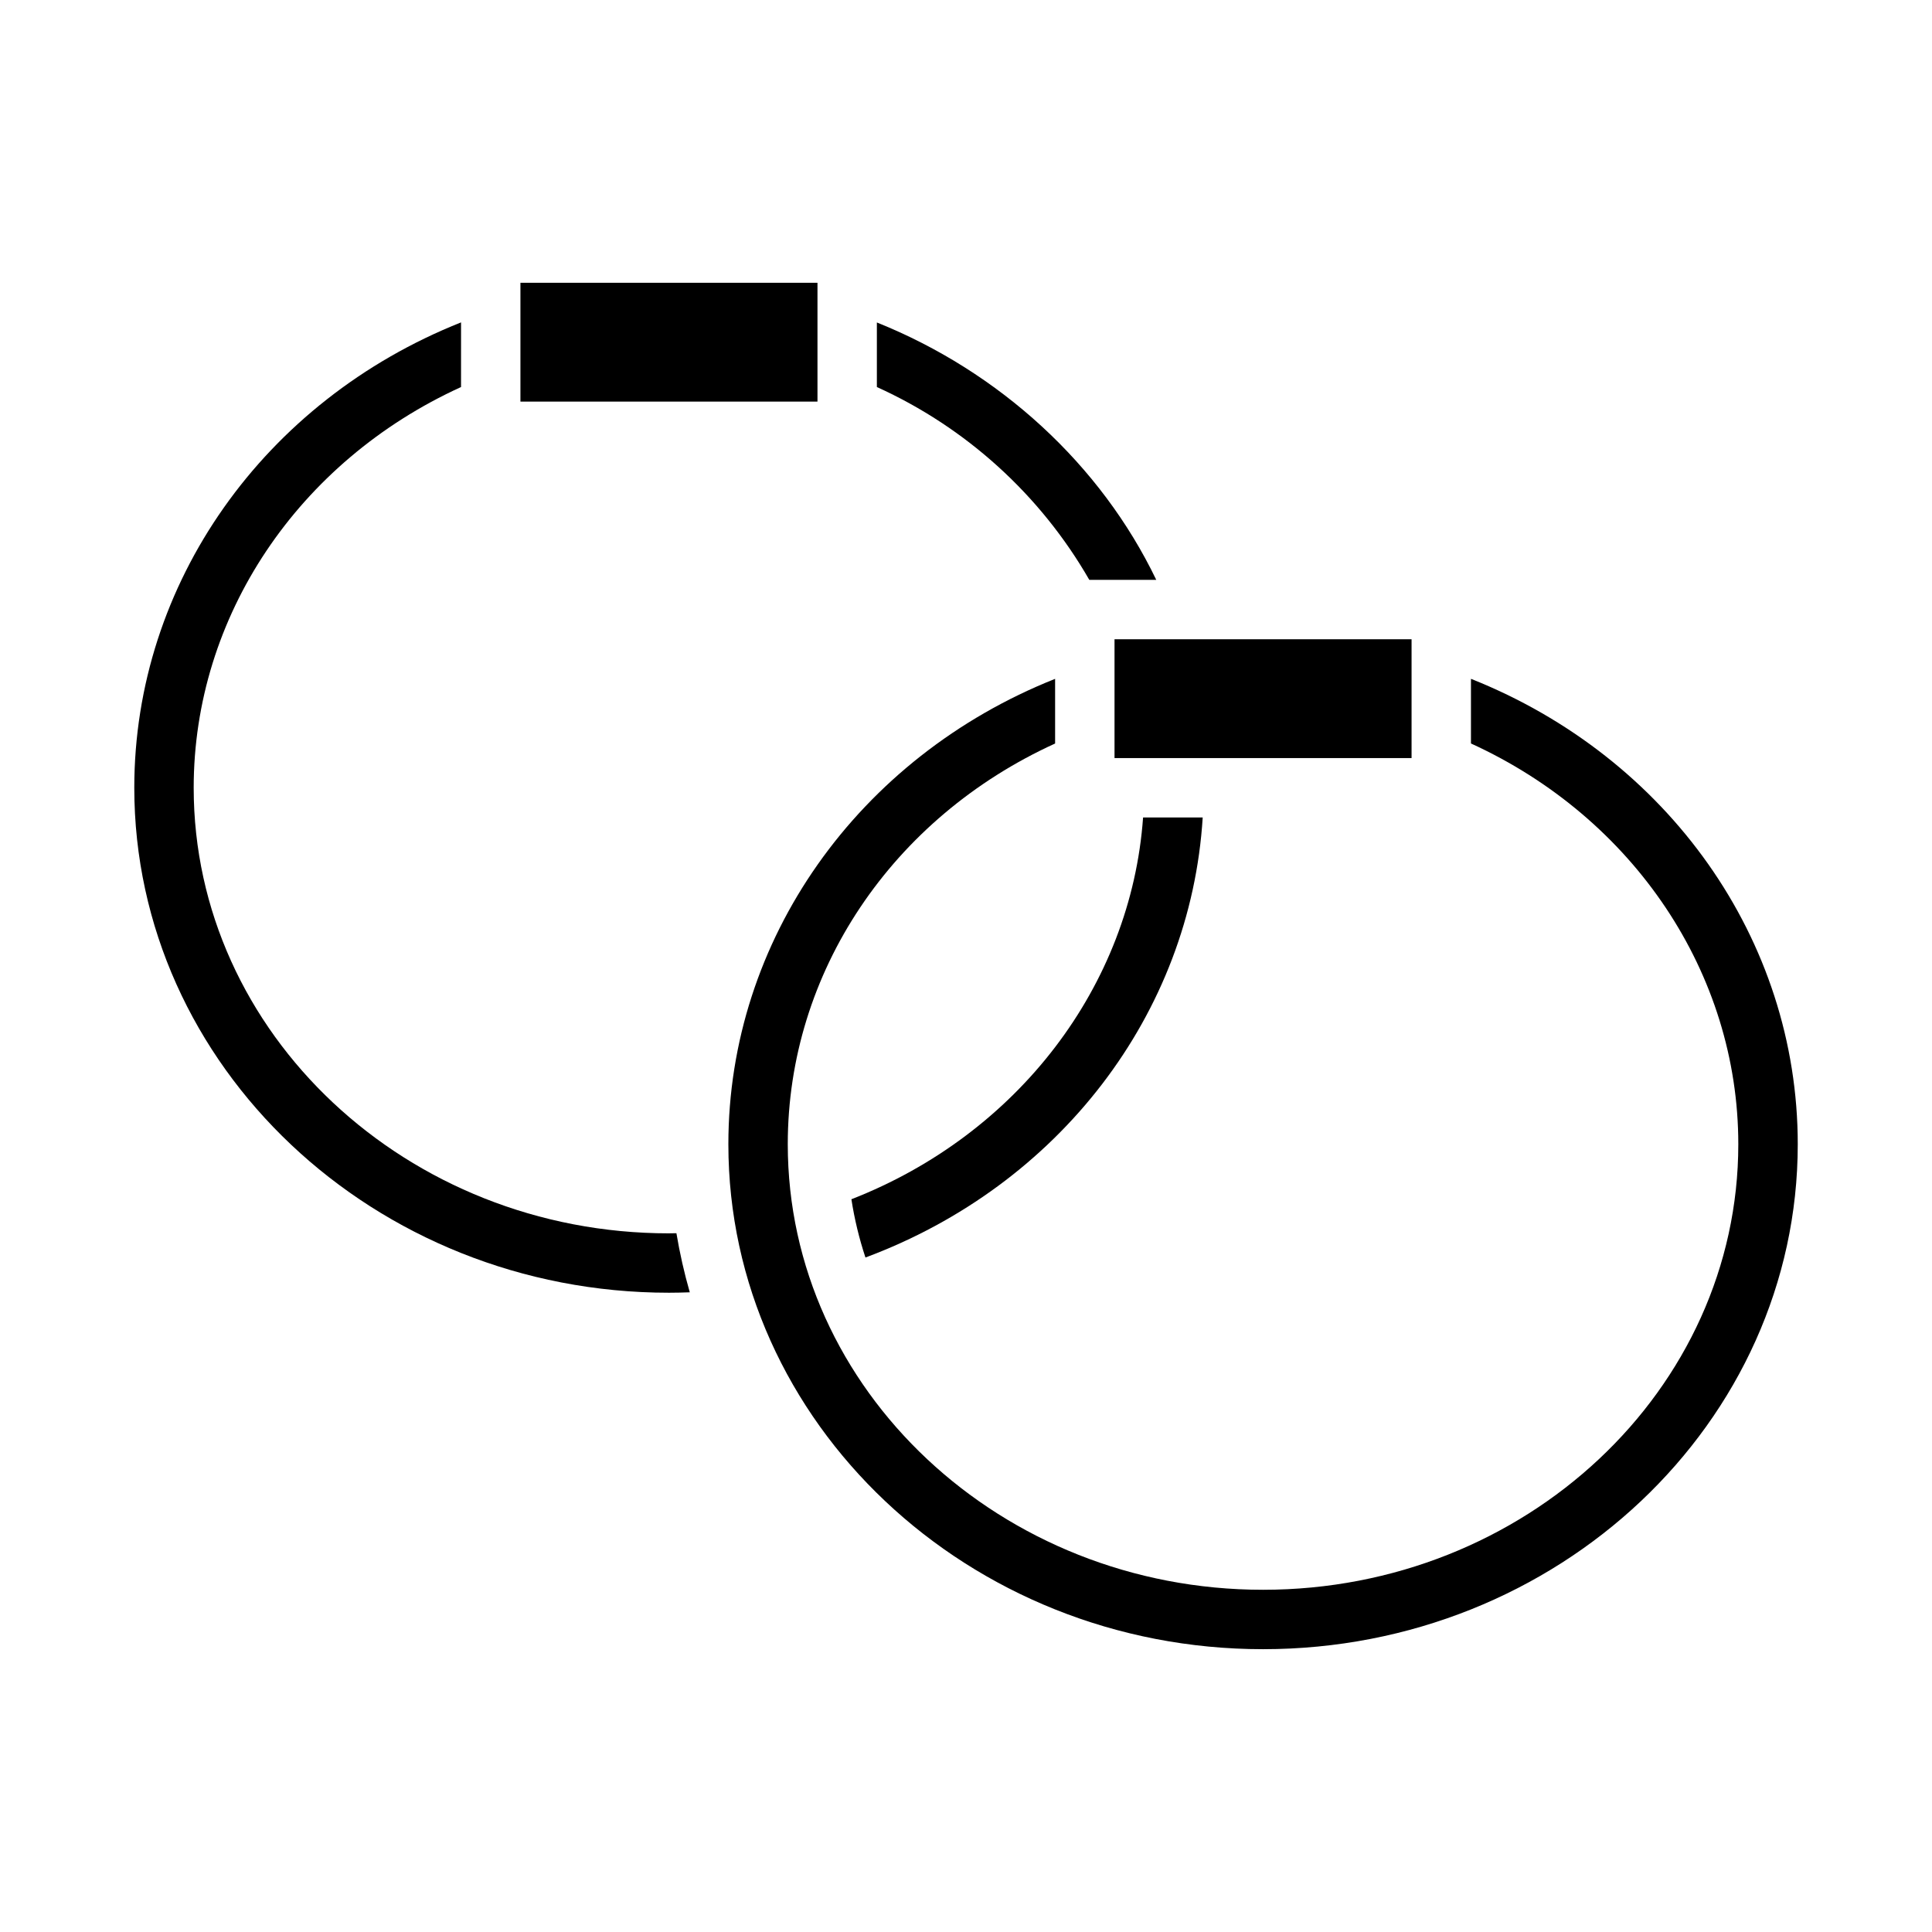
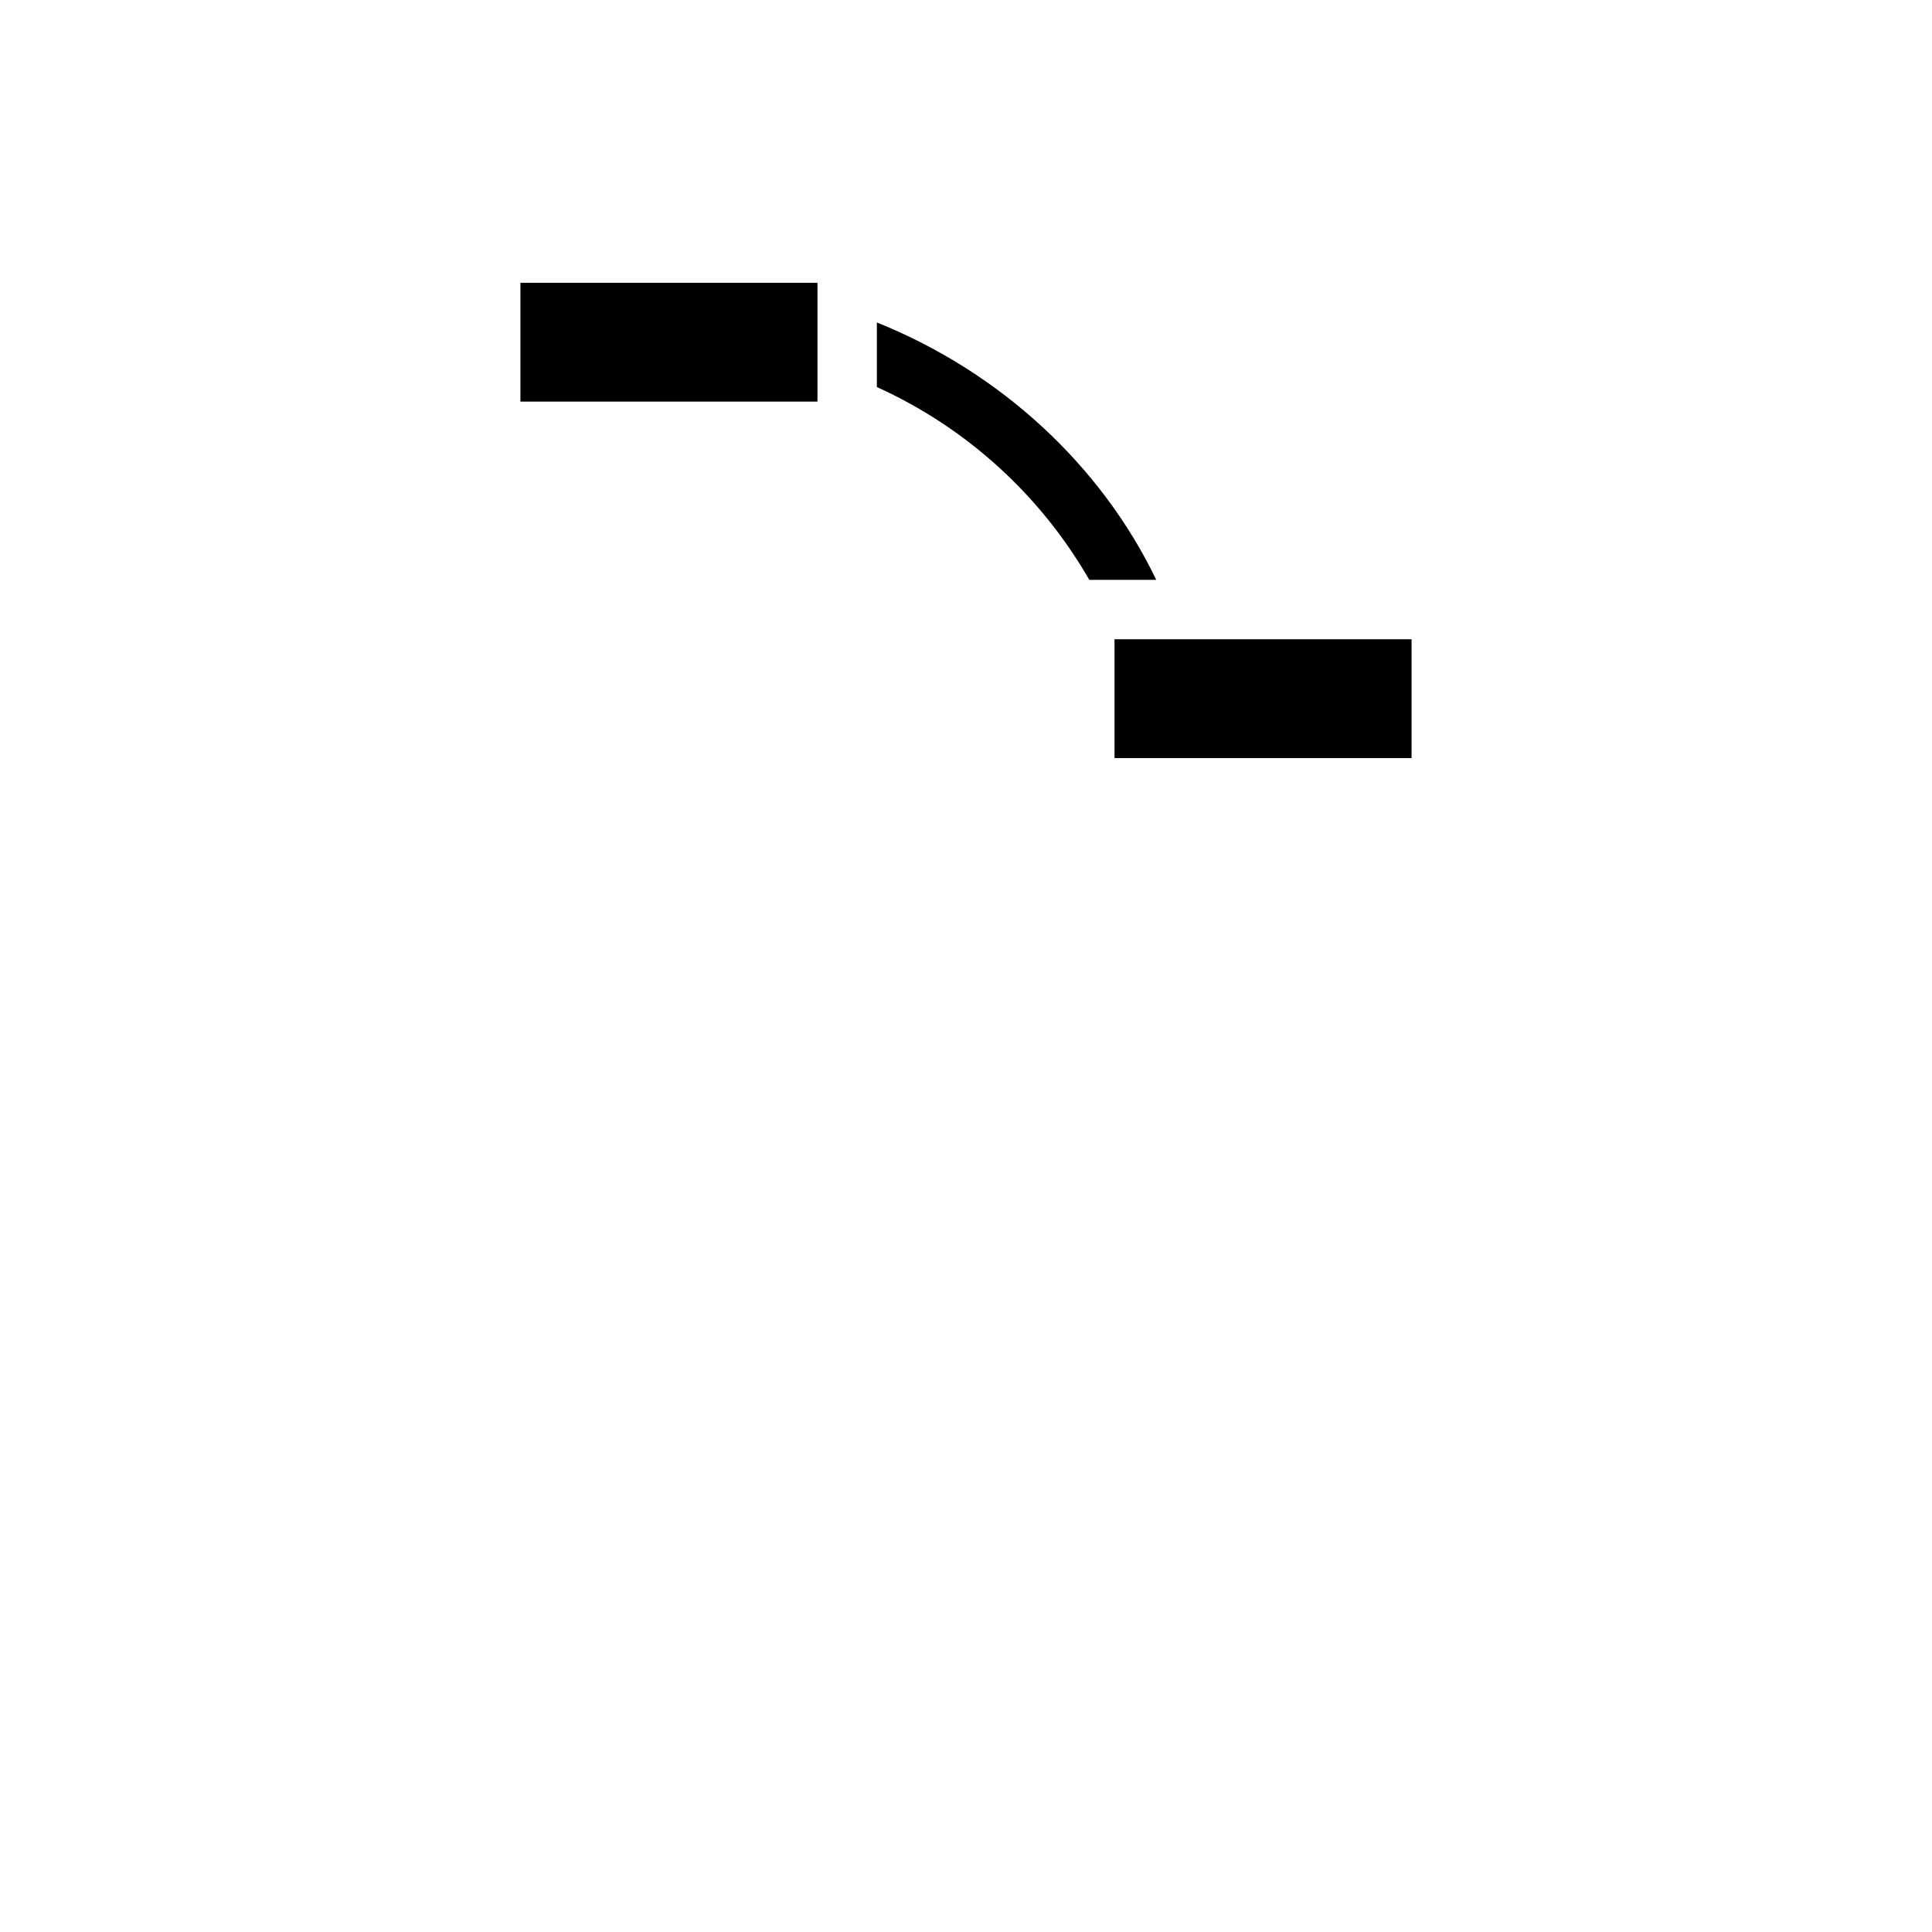
<svg xmlns="http://www.w3.org/2000/svg" fill="#000000" width="800px" height="800px" version="1.1" viewBox="144 144 512 512">
  <g>
    <path d="m439.36 313.41h78.719v31.488h-78.719z" />
    <path d="m376.38 229.46v17.109c23.656 10.711 43.348 28.586 56.297 51.098h17.742c-14.66-30.484-41.445-55.137-74.039-68.207z" />
-     <path d="m321.28 470.85c-69.449 0-125.95-52.973-125.95-118.08 0-45.348 27.637-86.484 70.848-106.2l0.004-17.133c-52.219 20.766-86.594 69.098-86.594 123.33 0 73.789 63.566 133.82 141.7 133.82 1.836 0 3.672-0.047 5.512-0.113v0.004c-1.477-5.152-2.66-10.379-3.543-15.664-0.66 0.008-1.312 0.031-1.969 0.031z" />
    <path d="m281.92 218.94h78.719v31.488h-78.719z" />
-     <path d="m369.63 461.81c0.809 5.242 2.055 10.41 3.723 15.445 51.332-19.117 86.164-64.605 89.375-116.62h-15.801c-3.184 44.602-33.207 83.984-77.297 101.18z" />
-     <path d="m533.82 323.9v17.129c43.172 19.711 70.848 60.965 70.848 106.2 0 65.109-56.5 118.08-125.95 118.08-69.449 0-125.95-52.973-125.95-118.08 0-45.488 27.594-86.48 70.848-106.19v-17.137c-52.203 20.77-86.59 69.141-86.59 123.33 0 73.789 63.566 133.82 141.7 133.82s141.7-60.035 141.7-133.82c0-54.234-34.375-102.57-86.59-123.33z" />
  </g>
</svg>